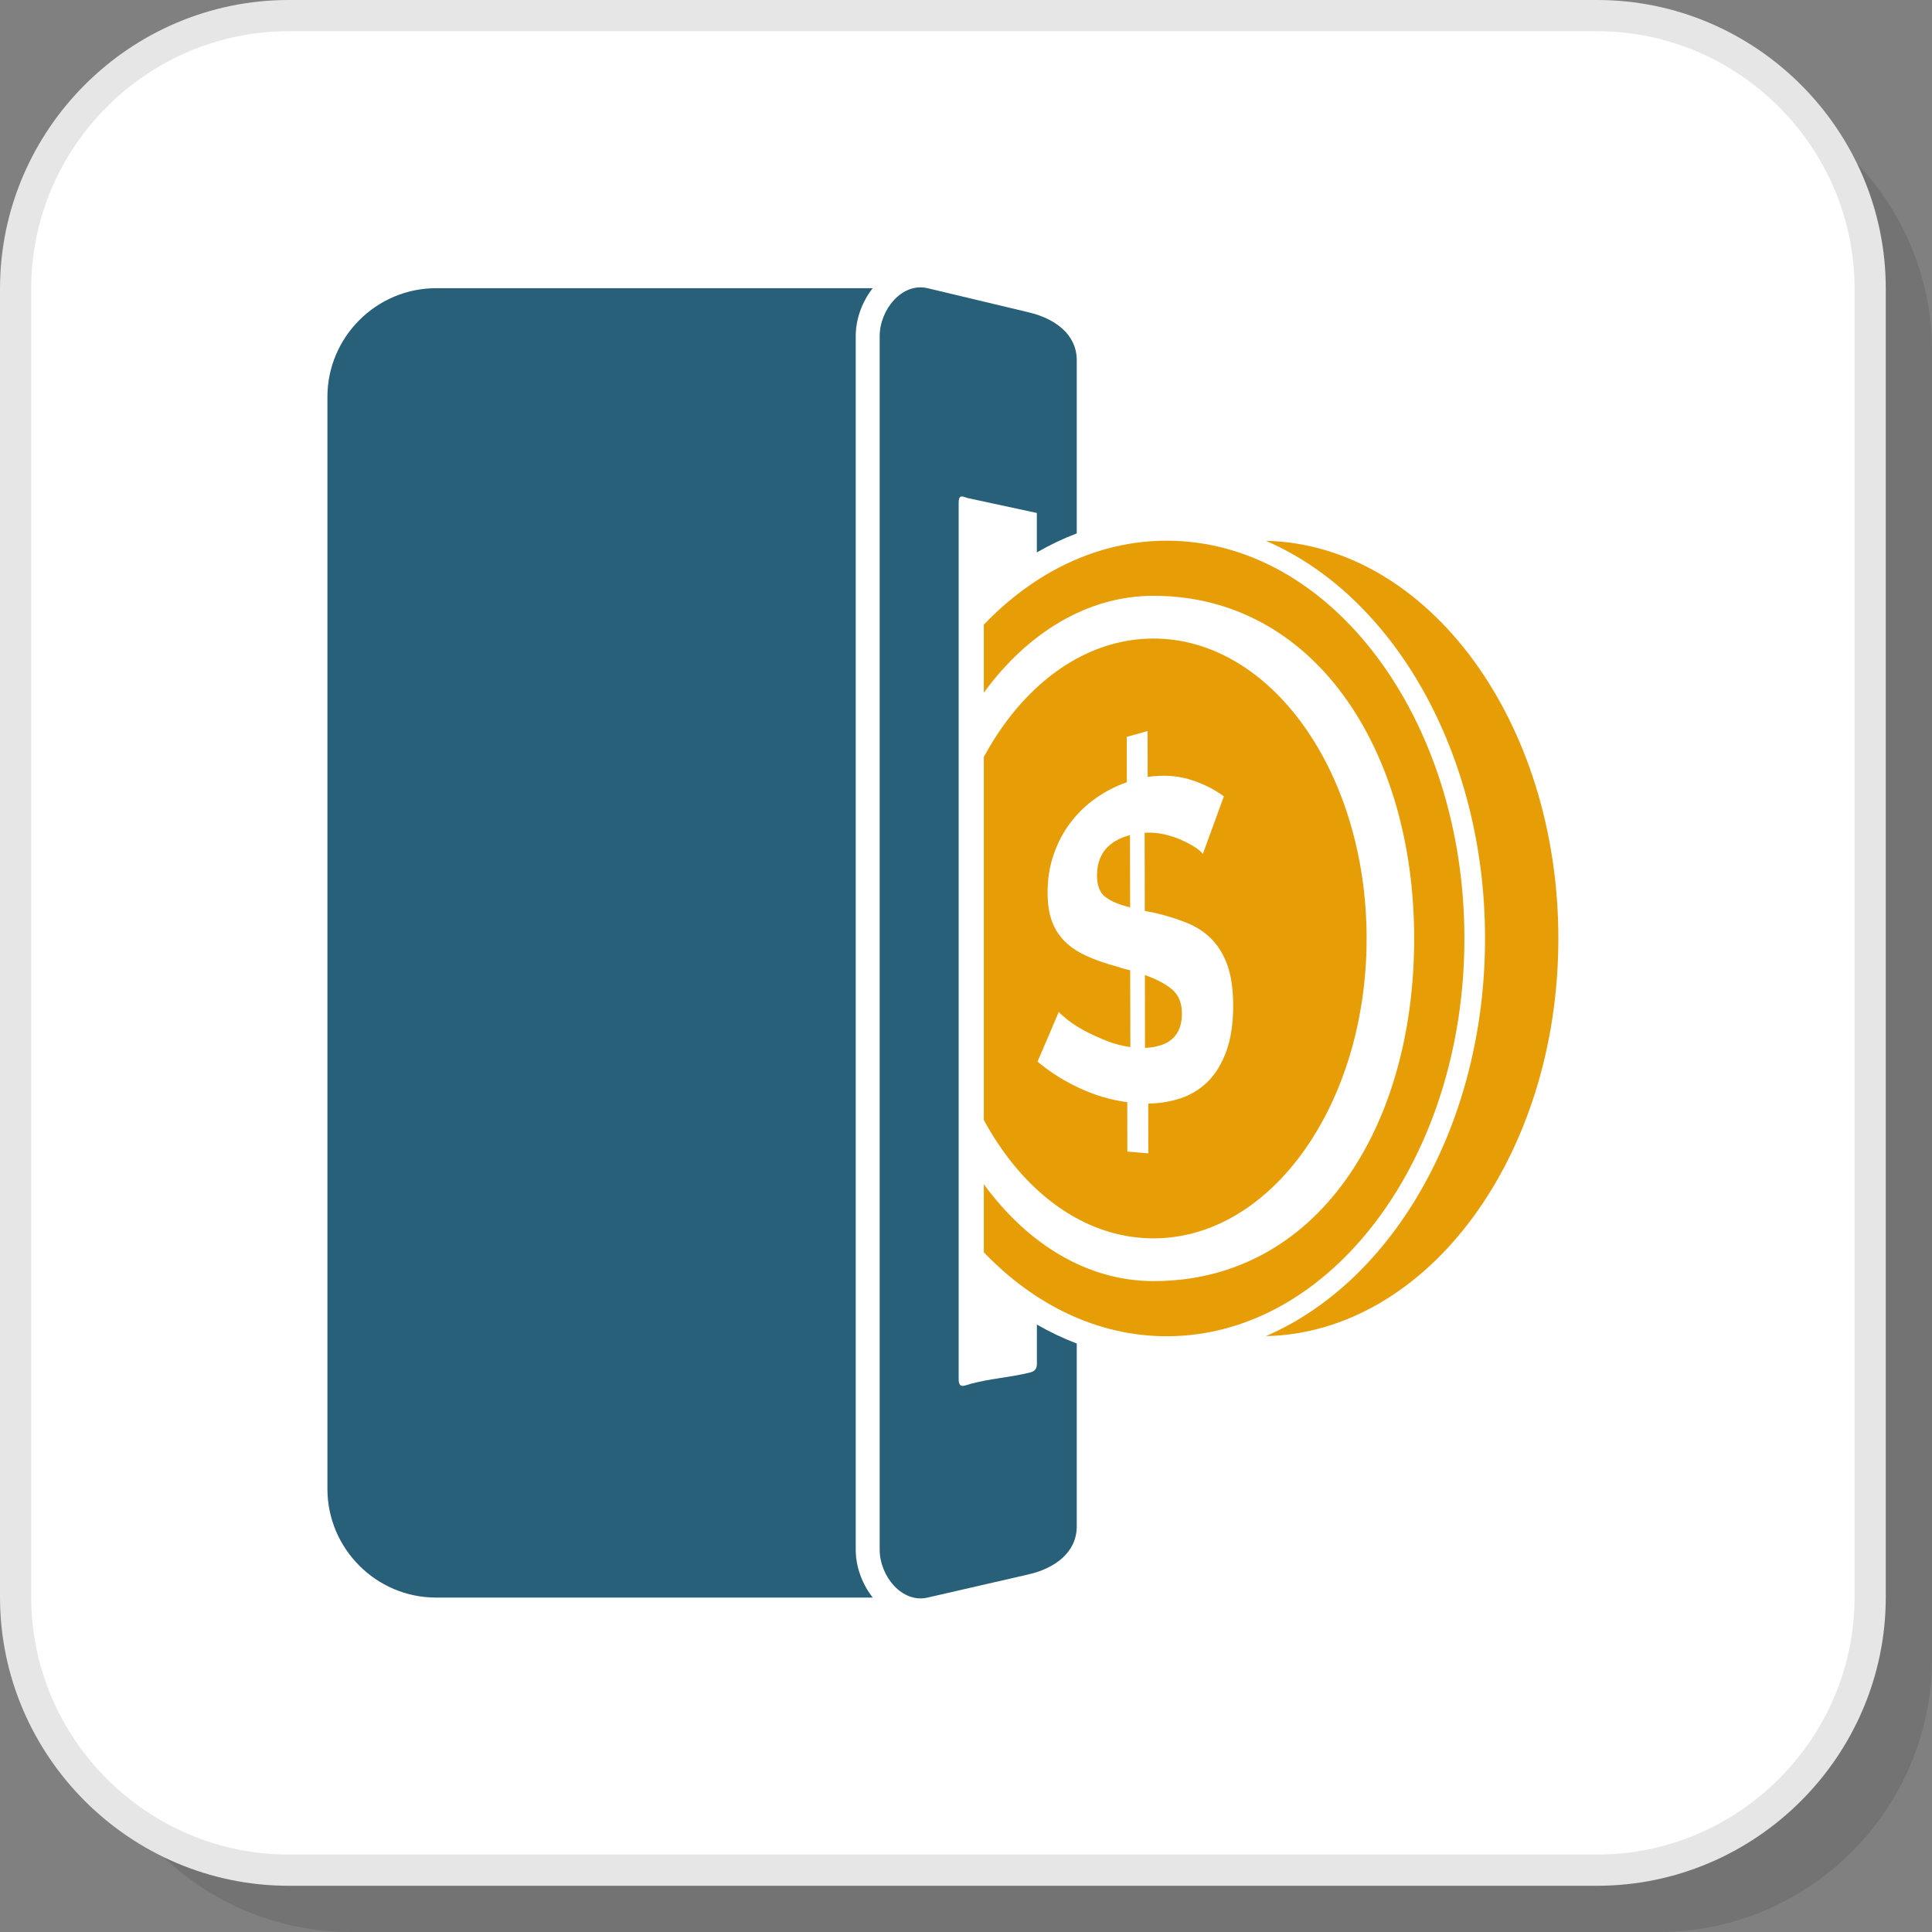
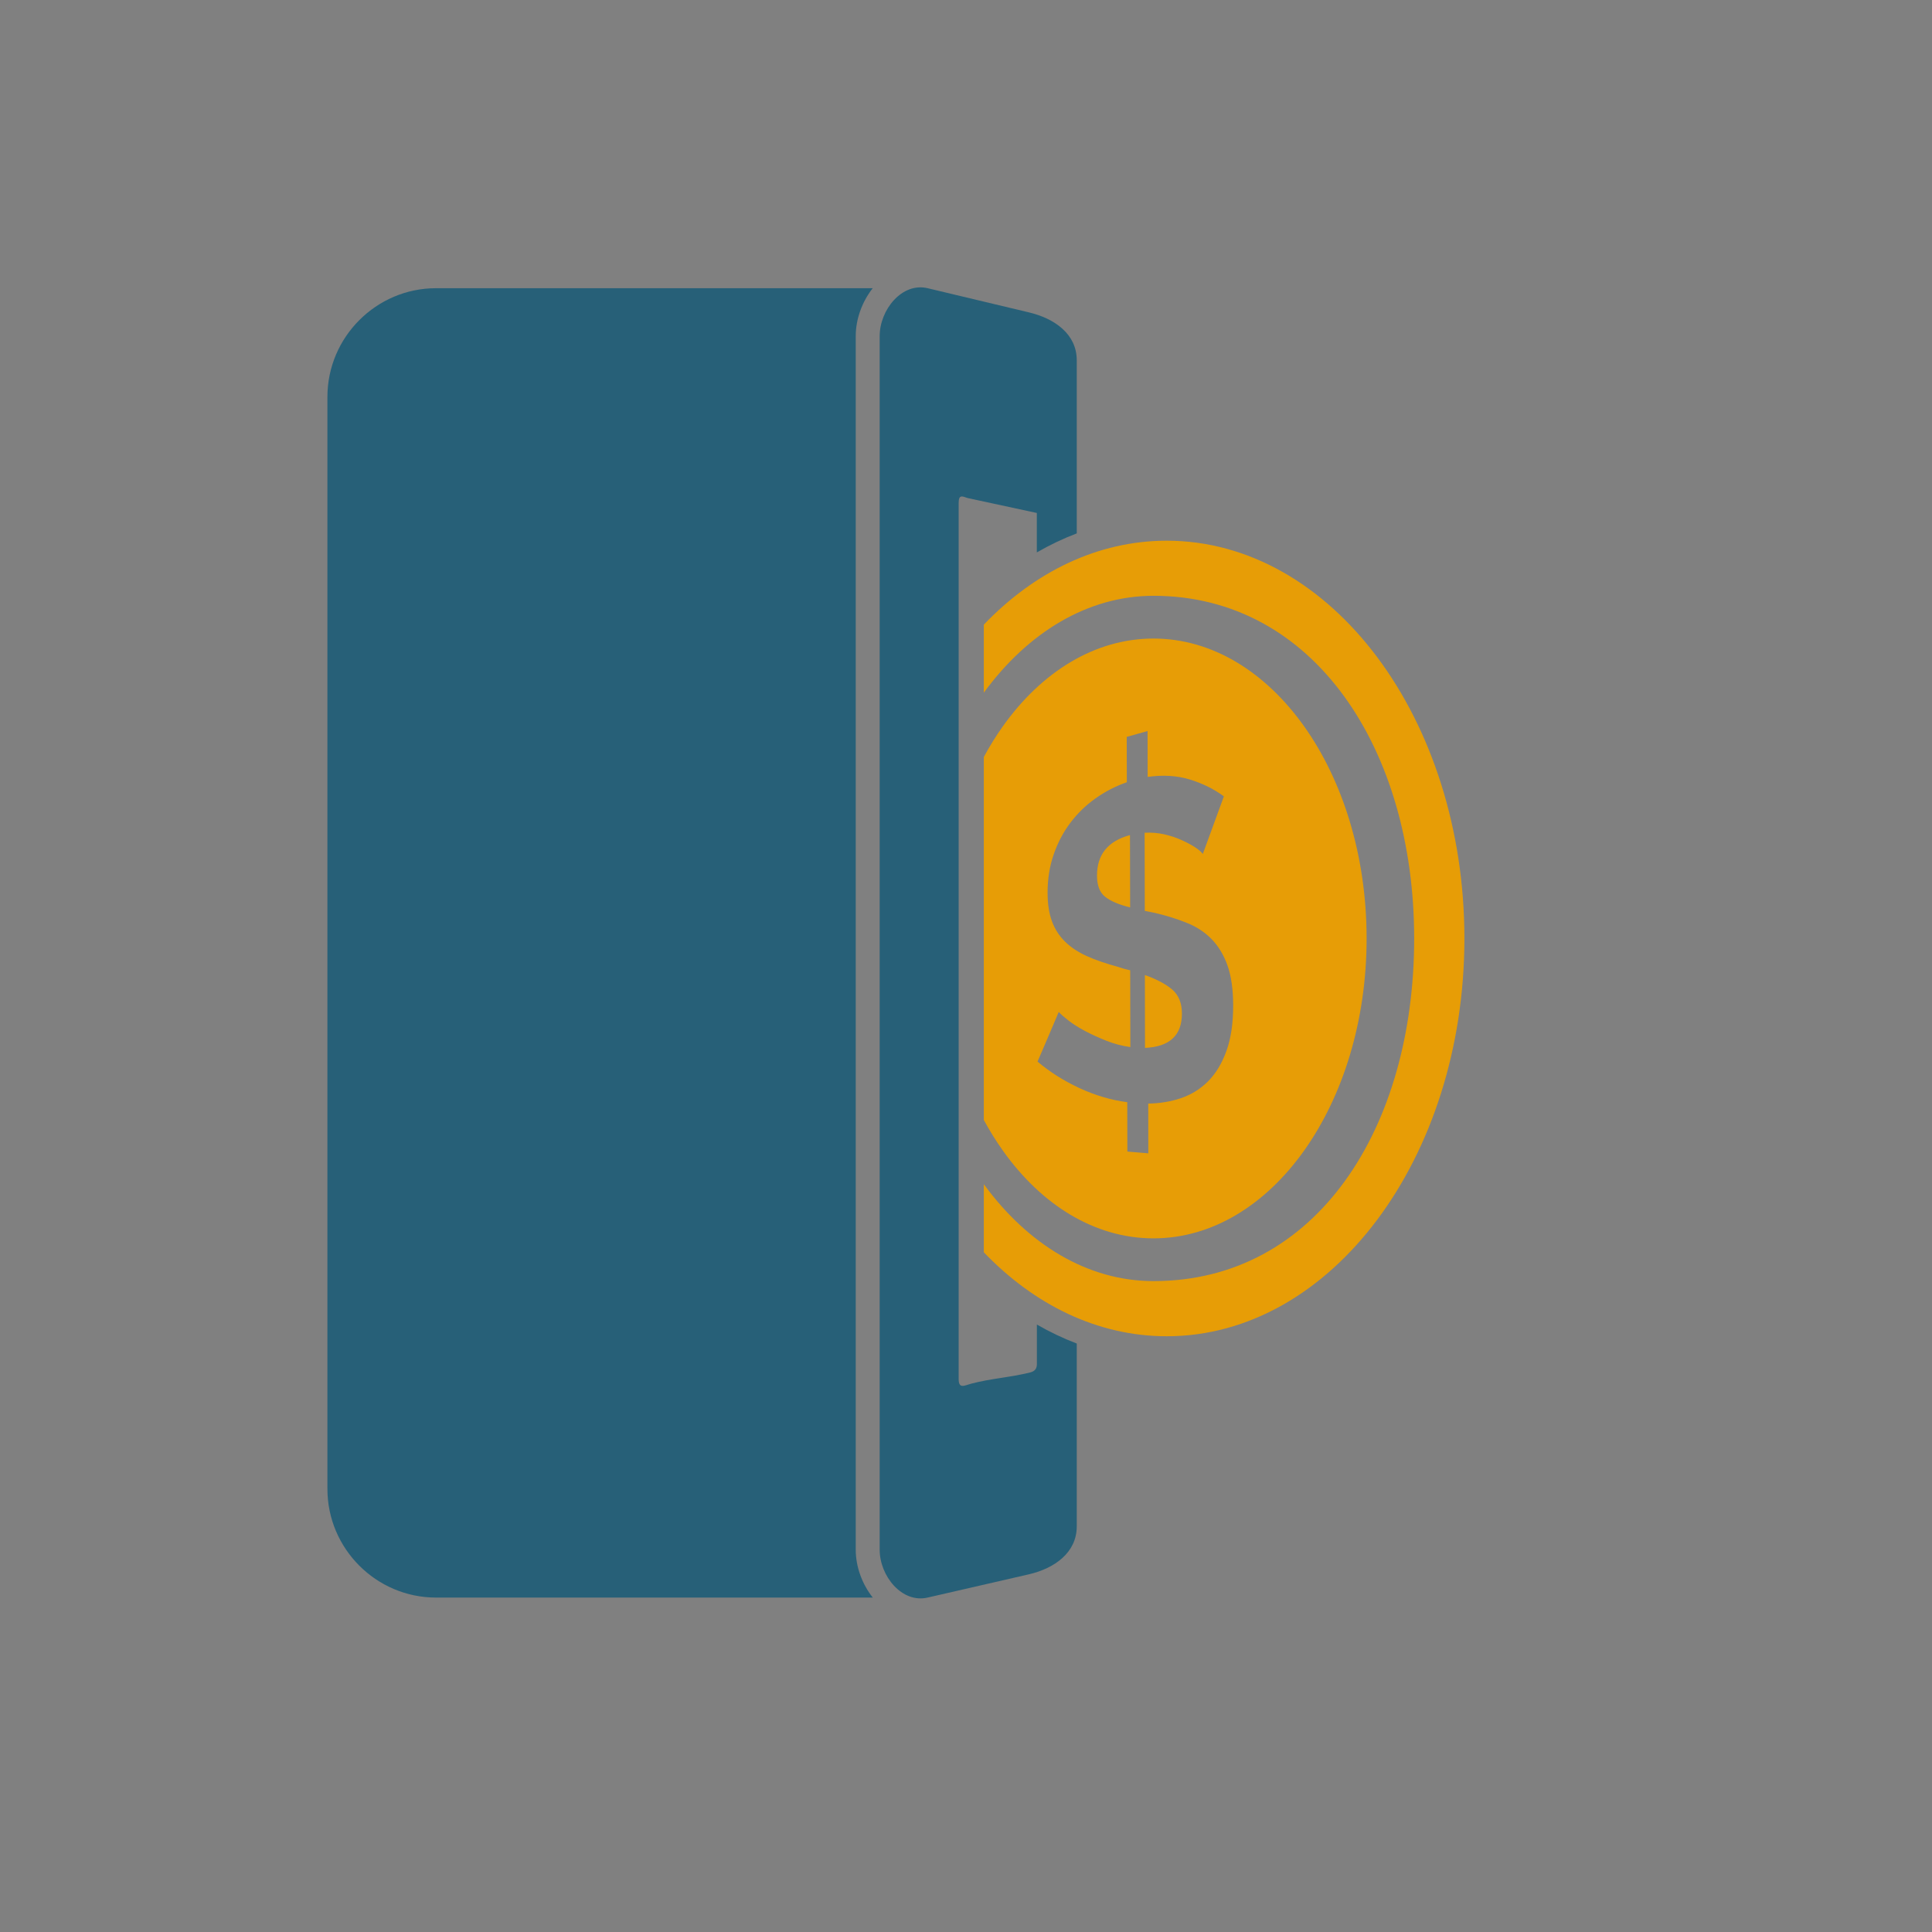
<svg xmlns="http://www.w3.org/2000/svg" xml:space="preserve" width="200px" height="200px" version="1.1" style="shape-rendering:geometricPrecision; text-rendering:geometricPrecision; image-rendering:optimizeQuality; fill-rule:evenodd; clip-rule:evenodd" viewBox="0 0 3615.3 3615.3">
  <rect x="0" y="0" width="3615.3" height="3615.3" fill="#808080" stroke="none" />
  <defs>
    <style type="text/css">
   
    .fil2 {fill:#276078}
    .fil3 {fill:#E79D06}
    .fil1 {fill:white}
    .fil4 {fill:#E6E6E6;fill-rule:nonzero}
    .fil0 {fill:black;fill-opacity:0.102}
   
  </style>
  </defs>
  <g id="Layer_x0020_1">
-     <path class="fil0" d="M656.5 3615.3l2447.8 0c281,0 511,-230 511,-511l0 -2447.8c0,-281 -230,-511 -511,-511l-2447.8 0c-281,0 -511,230 -511,511l0 2447.8c0,281 230,511 511,511z" />
-     <rect class="fil1" x="29.5" y="29.5" width="3469.7" height="3469.7" rx="511" ry="511" />
    <path class="fil2" d="M1735.8 539.3l189.4 45.2c48,11.4 89.7,40.4 89.7,89.7l0 323.9c-25.7,9.8 -50.7,21.7 -74.7,35.6l0 -73.8 -129.4 -27.9c-10.4,-3.4 -16.9,-7.3 -16.9,9.7l0 1638.7c0,19.2 10.7,12.3 23.2,8.9 36.8,-9.8 73.4,-11.8 110.4,-21 9.9,-2.5 12.8,-8 12.8,-16.1l0 -73.6c23.9,13.8 48.9,25.7 74.6,35.5l0 342.1c0,49.3 -41.7,78.7 -89.7,89.8l-189.4 43.5c-48,11.1 -89.7,-40.3 -89.7,-89.7l0 -2270.7c0,-49.4 41.7,-101.2 89.7,-89.8z" />
-     <path class="fil3" d="M2368.7 1012c303.2,6.9 547.4,337.4 547.4,744.1 0,406.8 -244.2,737.3 -547.4,744.2 238.2,-102.5 410.2,-396.9 410.2,-744.2 0,-347.3 -172,-641.7 -410.2,-744.1z" />
    <path class="fil3" d="M2183.3 1011.8c307.6,0 557,333.2 557,744.3 0,411.1 -249.4,744.4 -557,744.4 -129.1,0 -247.9,-58.7 -342.3,-157.1l0 -127.4c82,112.2 194,181.3 317.5,181.3 305.7,0 487.8,-287.1 487.8,-641.2 0,-354.1 -187.4,-641.2 -487.8,-641.2 -123.5,0 -235.5,69.1 -317.5,181.3l0 -127.3c94.4,-98.5 213.2,-157.1 342.3,-157.1zm67.5 586.2c-2.7,-3.8 -7.5,-8 -14.8,-12.7 -7.1,-4.6 -15.6,-9.1 -25.4,-13.5 -9.7,-4.4 -20.5,-7.9 -32.2,-10.6 -11.8,-2.6 -24,-3.6 -36.5,-2.9 0.1,48.7 0.1,97.5 0.3,146.2 5.4,1.1 10.8,2 16.2,3.2 22.7,5.1 43.2,11.5 61.7,18.9 18.5,7.3 34.2,17.5 47,30.6 12.9,13.2 22.8,29.6 29.8,49.2 7,19.8 10.6,44.6 10.7,74.3 0.1,33.3 -4,62 -12.5,85.6 -8.4,23.4 -19.8,42.4 -34.4,57.1 -14.5,14.5 -31.5,25 -50.9,31.6 -19.4,6.5 -39.8,9.8 -61.1,10.1 0,31.1 0.1,62.1 0.1,93.1 -13.1,-1.1 -26.1,-2.2 -39.2,-3.3 0,-30.8 -0.1,-61.5 -0.2,-92.4 -30.4,-3.9 -60.2,-12.9 -89.3,-26.3 -28.8,-13.4 -55.2,-29.8 -78.6,-49.7 13.2,-30.5 26.5,-61.5 39.7,-92.9 3.5,4 9.5,9.3 18,15.9 8.5,6.6 18.7,13.1 30.7,19.5 12,6.4 25.3,12.5 39.8,18.3 14.6,5.9 29.8,9.8 45.5,12.1 -0.1,-48 -0.2,-95.8 -0.3,-143.7 -3.9,-0.9 -7.8,-1.8 -11.7,-2.9 -3.9,-1.1 -7.8,-2.6 -11.8,-3.7 -22.1,-6.1 -41.4,-12.6 -57.7,-20 -16.3,-7.4 -29.9,-16.4 -40.8,-27.1 -10.8,-10.6 -19,-23.3 -24.4,-38 -5.4,-14.5 -8.2,-32.4 -8.2,-53.6 0,-25.7 3.8,-49.6 11.4,-71.4 7.6,-22.1 18,-41.8 31.2,-59.3 13.3,-17.6 29,-32.9 47.1,-45.7 18.3,-12.9 37.7,-23 58.6,-30.2 -0.1,-28.3 -0.1,-56.6 -0.2,-84.9 13,-3.7 26,-7.2 39,-10.9 0,28.7 0.1,57.2 0.2,85.8 28.5,-4 55,-2.5 79,4.9 24.1,7.4 45.3,18 63.6,31.5 -13.2,36.4 -26.3,72.3 -39.4,107.8zm-39.1 298.7c0,-19.7 -6.2,-34.9 -18.4,-45.2 -12.2,-10.3 -29.2,-19.2 -50.9,-26.9 0,45.5 0.1,90.8 0.2,136.3 46.1,-2.1 69.1,-23.4 69.1,-64.2zm-158.9 -258.1c0,18.3 5.1,31.6 15.3,39.6 10.3,8.1 25.8,14.7 46.7,19.8 -0.1,-45.1 -0.2,-90.1 -0.3,-135.3 -41.2,11.1 -61.8,36.4 -61.7,75.9zm-211.8 457.2l0 -679.3c10.9,-20.2 22.8,-39.3 35.5,-57.2 72.1,-101.5 171.8,-164.4 282,-164.4 220.2,0 398.8,251.3 398.8,561.2 0,310 -178.6,561.2 -398.8,561.2 -110.2,0 -209.9,-62.8 -282,-164.4 -12.7,-17.9 -24.6,-36.9 -35.5,-57.1z" />
    <path class="fil2" d="M1633.1 539.3l-817.2 0c-111.7,0 -203.2,91.5 -203.2,203.3l0 2043.7c0,111.7 91.4,203.2 203.2,203.2l817.3 0c-19.9,-25.2 -31.9,-57.6 -31.9,-89.7l0 -2270.7c0,-32 11.9,-64.5 31.8,-89.8z" />
-     <path class="fil4" d="M540.3 3470.4l2448.2 0c132.5,0 253,-54.2 340.3,-141.6 87.4,-87.3 141.6,-207.8 141.6,-340.3l0 -2448.2c0,-132.5 -54.2,-253 -141.6,-340.3 -87.3,-87.4 -207.8,-141.6 -340.3,-141.6l-2448.2 0c-132.5,0 -253,54.2 -340.3,141.6 -87.4,87.3 -141.6,207.8 -141.6,340.3l0 2448.2c0,132.5 54.2,253 141.6,340.3 87.3,87.4 207.8,141.6 340.3,141.6zm2448.2 58.4l-2448.2 0c-148.6,0 -283.7,-60.8 -381.6,-158.7 -97.9,-97.9 -158.7,-233 -158.7,-381.6l0 -2448.2c0,-148.6 60.8,-283.7 158.7,-381.6 97.9,-97.9 233,-158.7 381.6,-158.7l2448.2 0c148.6,0 283.7,60.8 381.6,158.7 97.9,97.9 158.7,233 158.7,381.6l0 2448.2c0,148.6 -60.8,283.7 -158.7,381.6 -97.9,97.9 -233,158.7 -381.6,158.7z" />
  </g>
</svg>